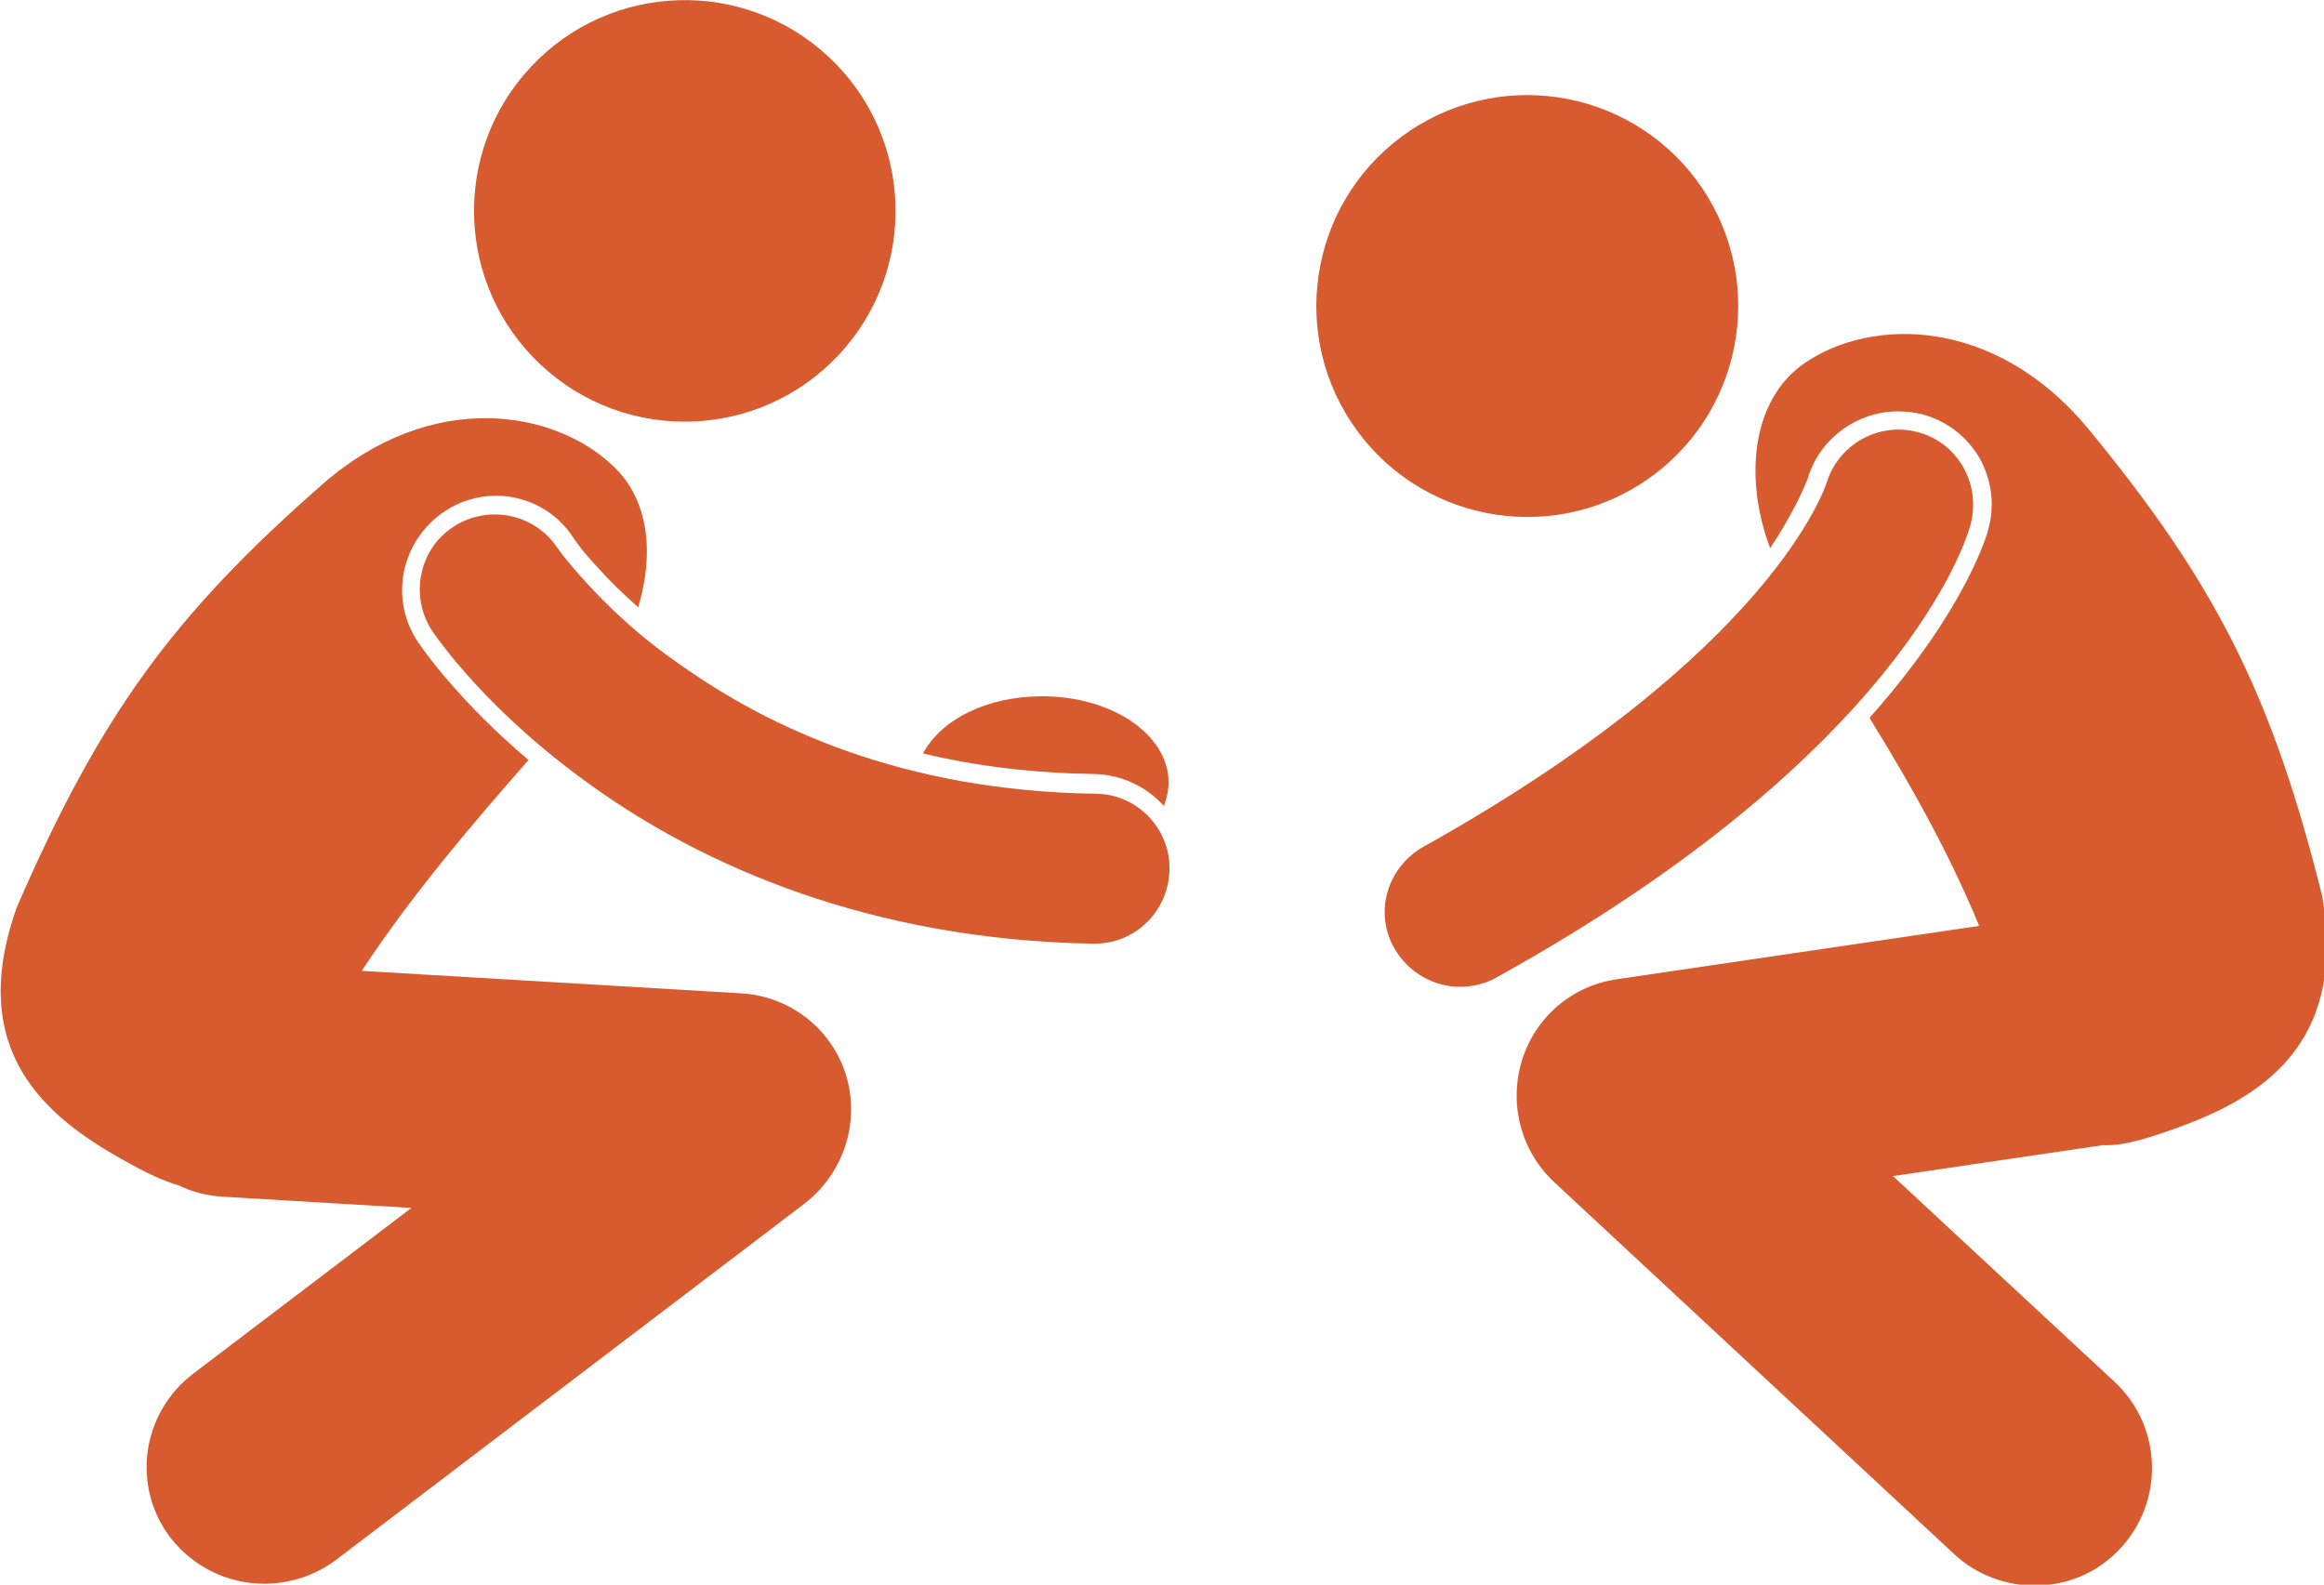
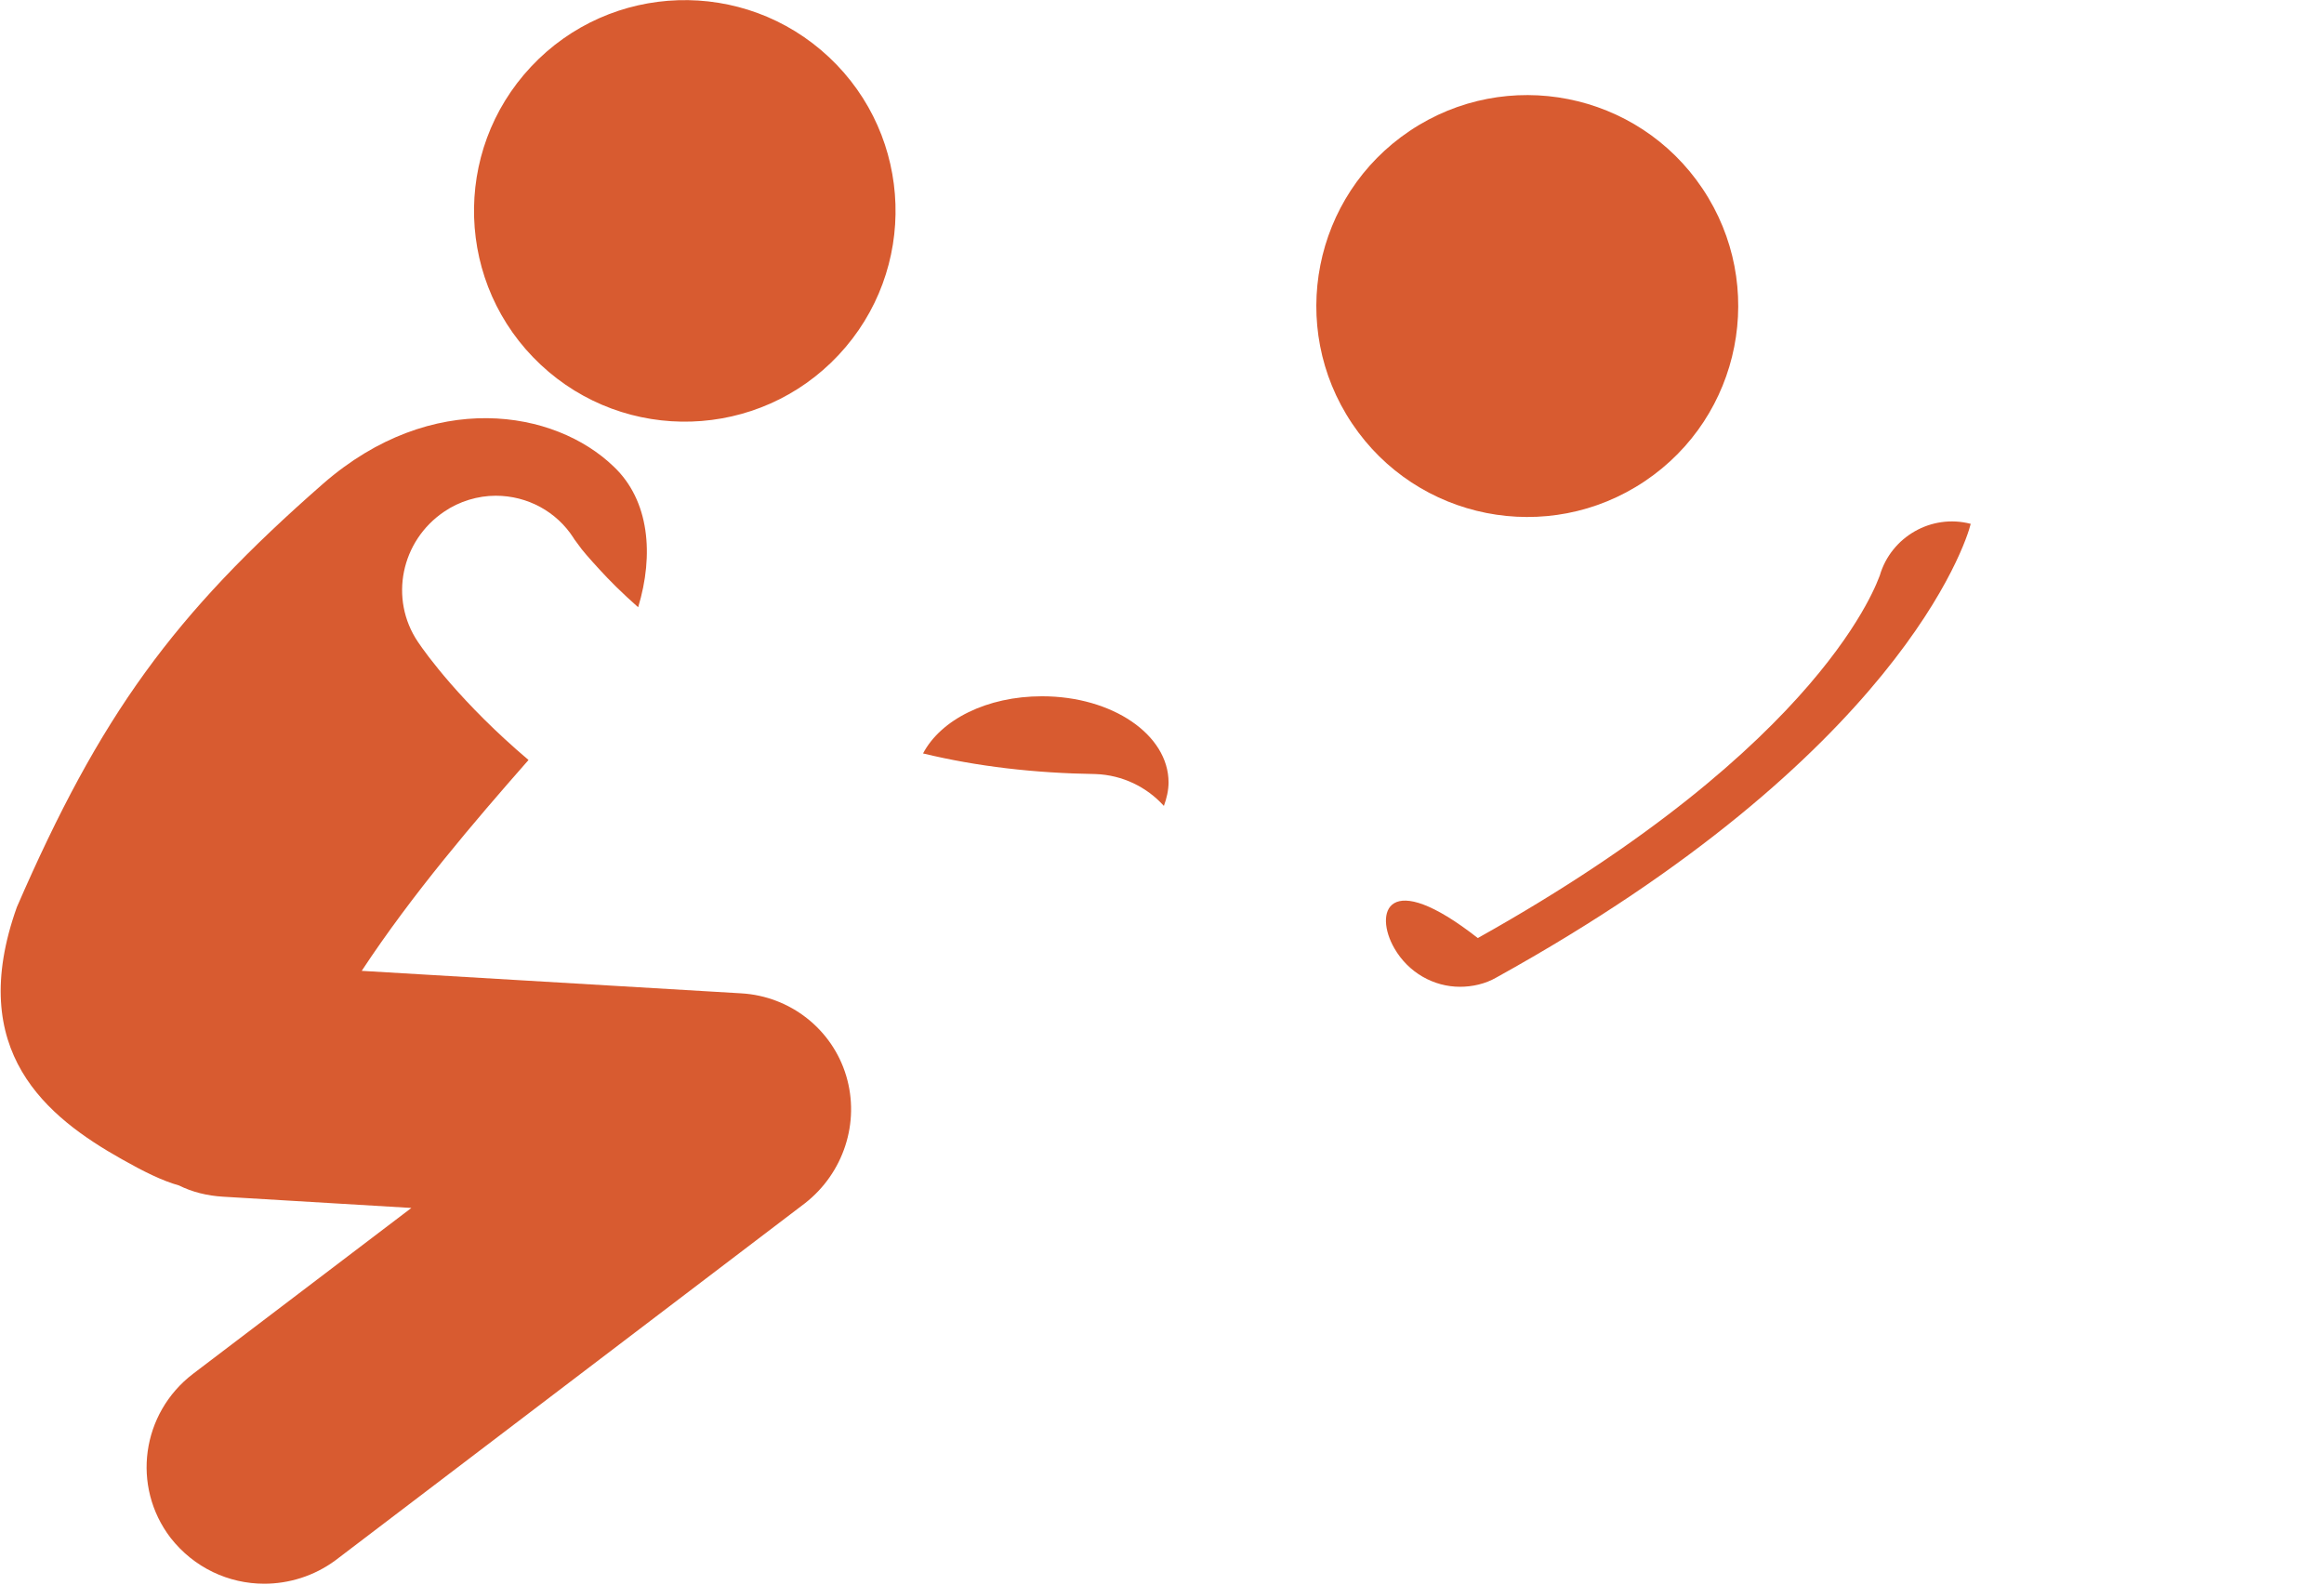
<svg xmlns="http://www.w3.org/2000/svg" id="Calque_1" x="0px" y="0px" viewBox="0 0 248 169.1" style="enable-background:new 0 0 248 169.1;" xml:space="preserve">
  <style type="text/css"> .st0{fill:#D85B30;} </style>
  <ellipse transform="matrix(0.831 -0.557 0.557 0.831 9.396 96.219)" class="st0" cx="162.9" cy="32.7" rx="22.5" ry="22.5" />
-   <path class="st0" d="M192.9,51.1c1.2-4.2,5.2-7.2,9.6-7.2c0.9,0,1.7,0.1,2.6,0.3c2.6,0.7,4.7,2.3,6.1,4.6c1.3,2.3,1.7,5,1,7.6 c0,0.1-2.1,8.3-12.7,20.2c4.2,6.8,8.5,14.4,11.7,22.2l-38.7,5.7c-4.8,0.7-8.7,4.1-10.1,8.7c-1.4,4.6-0.1,9.6,3.4,12.9l42.8,39.8 c2.4,2.2,5.5,3.3,8.5,3.3c3.4,0,6.7-1.3,9.2-4c4.7-5.1,4.4-13-0.6-17.7l-23.7-22l22.4-3.3c2.2,0.1,4.7-0.7,7.8-1.8 c8.6-3.1,18.4-8.6,15.6-24.8c-5.4-21.7-11.5-33.5-25-49.9c-9.9-11.9-23.1-11.9-30.3-6.9c-5.6,3.9-6.4,12.3-3.6,19.7 C191.4,54.7,192.5,52.1,192.9,51.1C192.9,51.1,192.9,51.1,192.9,51.1z" />
-   <path class="st0" d="M148.8,101.2c1.5,2.6,4.2,4.1,7,4.1c1.3,0,2.7-0.3,3.9-1c42.8-23.7,50.1-46.3,50.6-48.4 c1.1-4.3-1.4-8.7-5.7-9.8c-4.2-1.1-8.5,1.4-9.7,5.5c-0.2,0.4-5.7,17.9-42.9,38.7C148,92.5,146.6,97.4,148.8,101.2z" />
+   <path class="st0" d="M148.8,101.2c1.5,2.6,4.2,4.1,7,4.1c1.3,0,2.7-0.3,3.9-1c42.8-23.7,50.1-46.3,50.6-48.4 c-4.2-1.1-8.5,1.4-9.7,5.5c-0.2,0.4-5.7,17.9-42.9,38.7C148,92.5,146.6,97.4,148.8,101.2z" />
  <g>
    <ellipse transform="matrix(0.684 -0.729 0.729 0.684 6.672 60.404)" class="st0" cx="73.1" cy="22.5" rx="22.5" ry="22.5" />
    <path class="st0" d="M13,123.7c2.3,1.3,4.3,2.3,6.1,2.8c1.4,0.7,3,1.1,4.7,1.2l20.1,1.2l-23.3,17.7c-5.5,4.2-6.6,12-2.4,17.5 c2.5,3.2,6.2,4.9,10,4.9c2.6,0,5.3-0.8,7.6-2.5l50.1-38.1c4.1-3.2,5.9-8.6,4.4-13.6c-1.5-5-6-8.5-11.2-8.8l-40.5-2.4 c5.4-8.2,12-15.9,17.8-22.5c-7.2-6.1-11-11.4-11.8-12.6c-3.1-4.6-1.8-10.8,2.8-13.9c1.6-1.1,3.6-1.7,5.5-1.7c3.4,0,6.5,1.7,8.3,4.5 c0.1,0.2,0.3,0.4,0.5,0.7c0.4,0.6,1.2,1.5,2.3,2.7c1,1.1,2.4,2.5,4.1,4c1.7-5.6,1.2-11.4-2.6-15c-6.3-6.1-19.4-8.3-31,1.8 c-16,14-23.8,24.7-32.7,45.2C-3.7,112.2,5,119.2,13,123.7z" />
    <path class="st0" d="M124.2,86c0.3-0.8,0.5-1.7,0.5-2.5c0-5.1-6-9.2-13.5-9.2c-5.9,0-10.8,2.5-12.7,6.1c5.8,1.4,11.9,2.1,18.4,2.2 C119.8,82.7,122.4,84,124.2,86z" />
-     <path class="st0" d="M62.5,62.1c-1.1-1.2-1.9-2.2-2.4-2.8c-0.2-0.3-0.4-0.5-0.5-0.7c0,0-0.1-0.1-0.1-0.1l0,0 c-2.4-3.7-7.4-4.7-11.1-2.3c-3.7,2.4-4.7,7.4-2.3,11.1C46.6,68,52,76,63.5,84.1c11.4,8.1,29.1,16.2,53.2,16.6c0,0,0.1,0,0.1,0 c4.4,0,7.9-3.5,8-7.9c0.1-4.4-3.5-8.1-7.9-8.1C96.3,84.4,82,77.6,72.7,71C68,67.8,64.7,64.5,62.5,62.1z" />
  </g>
</svg>